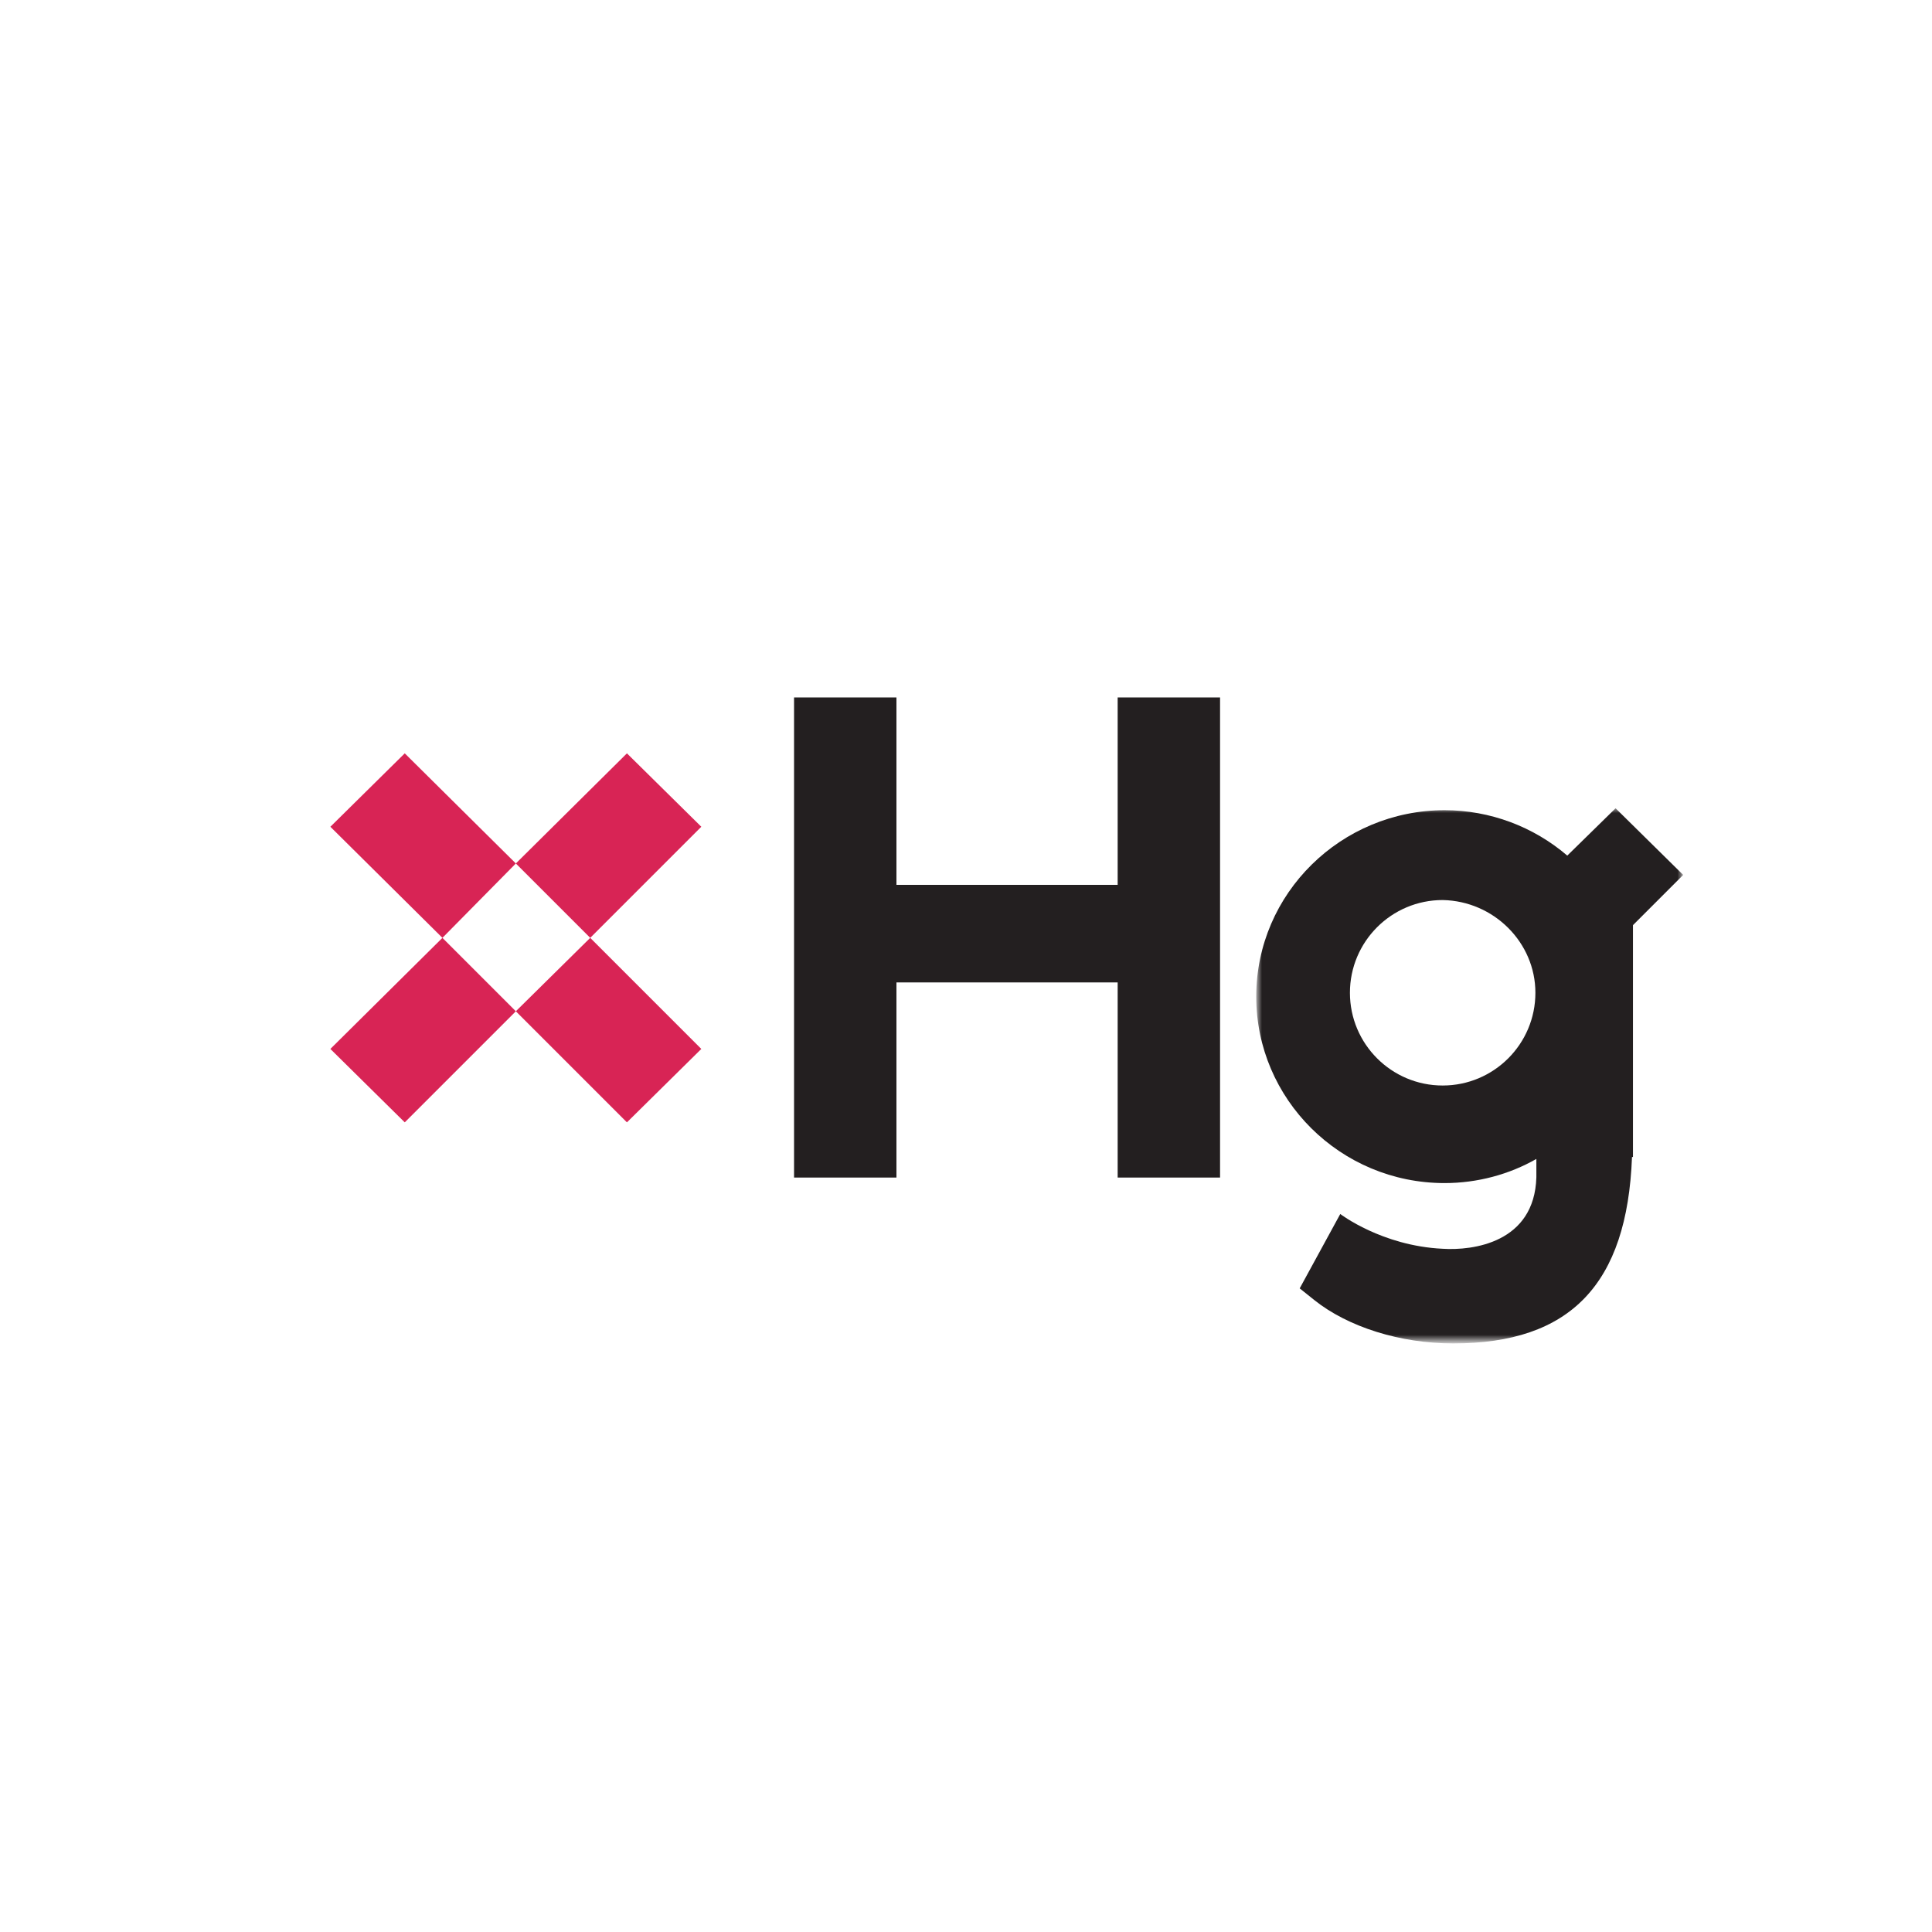
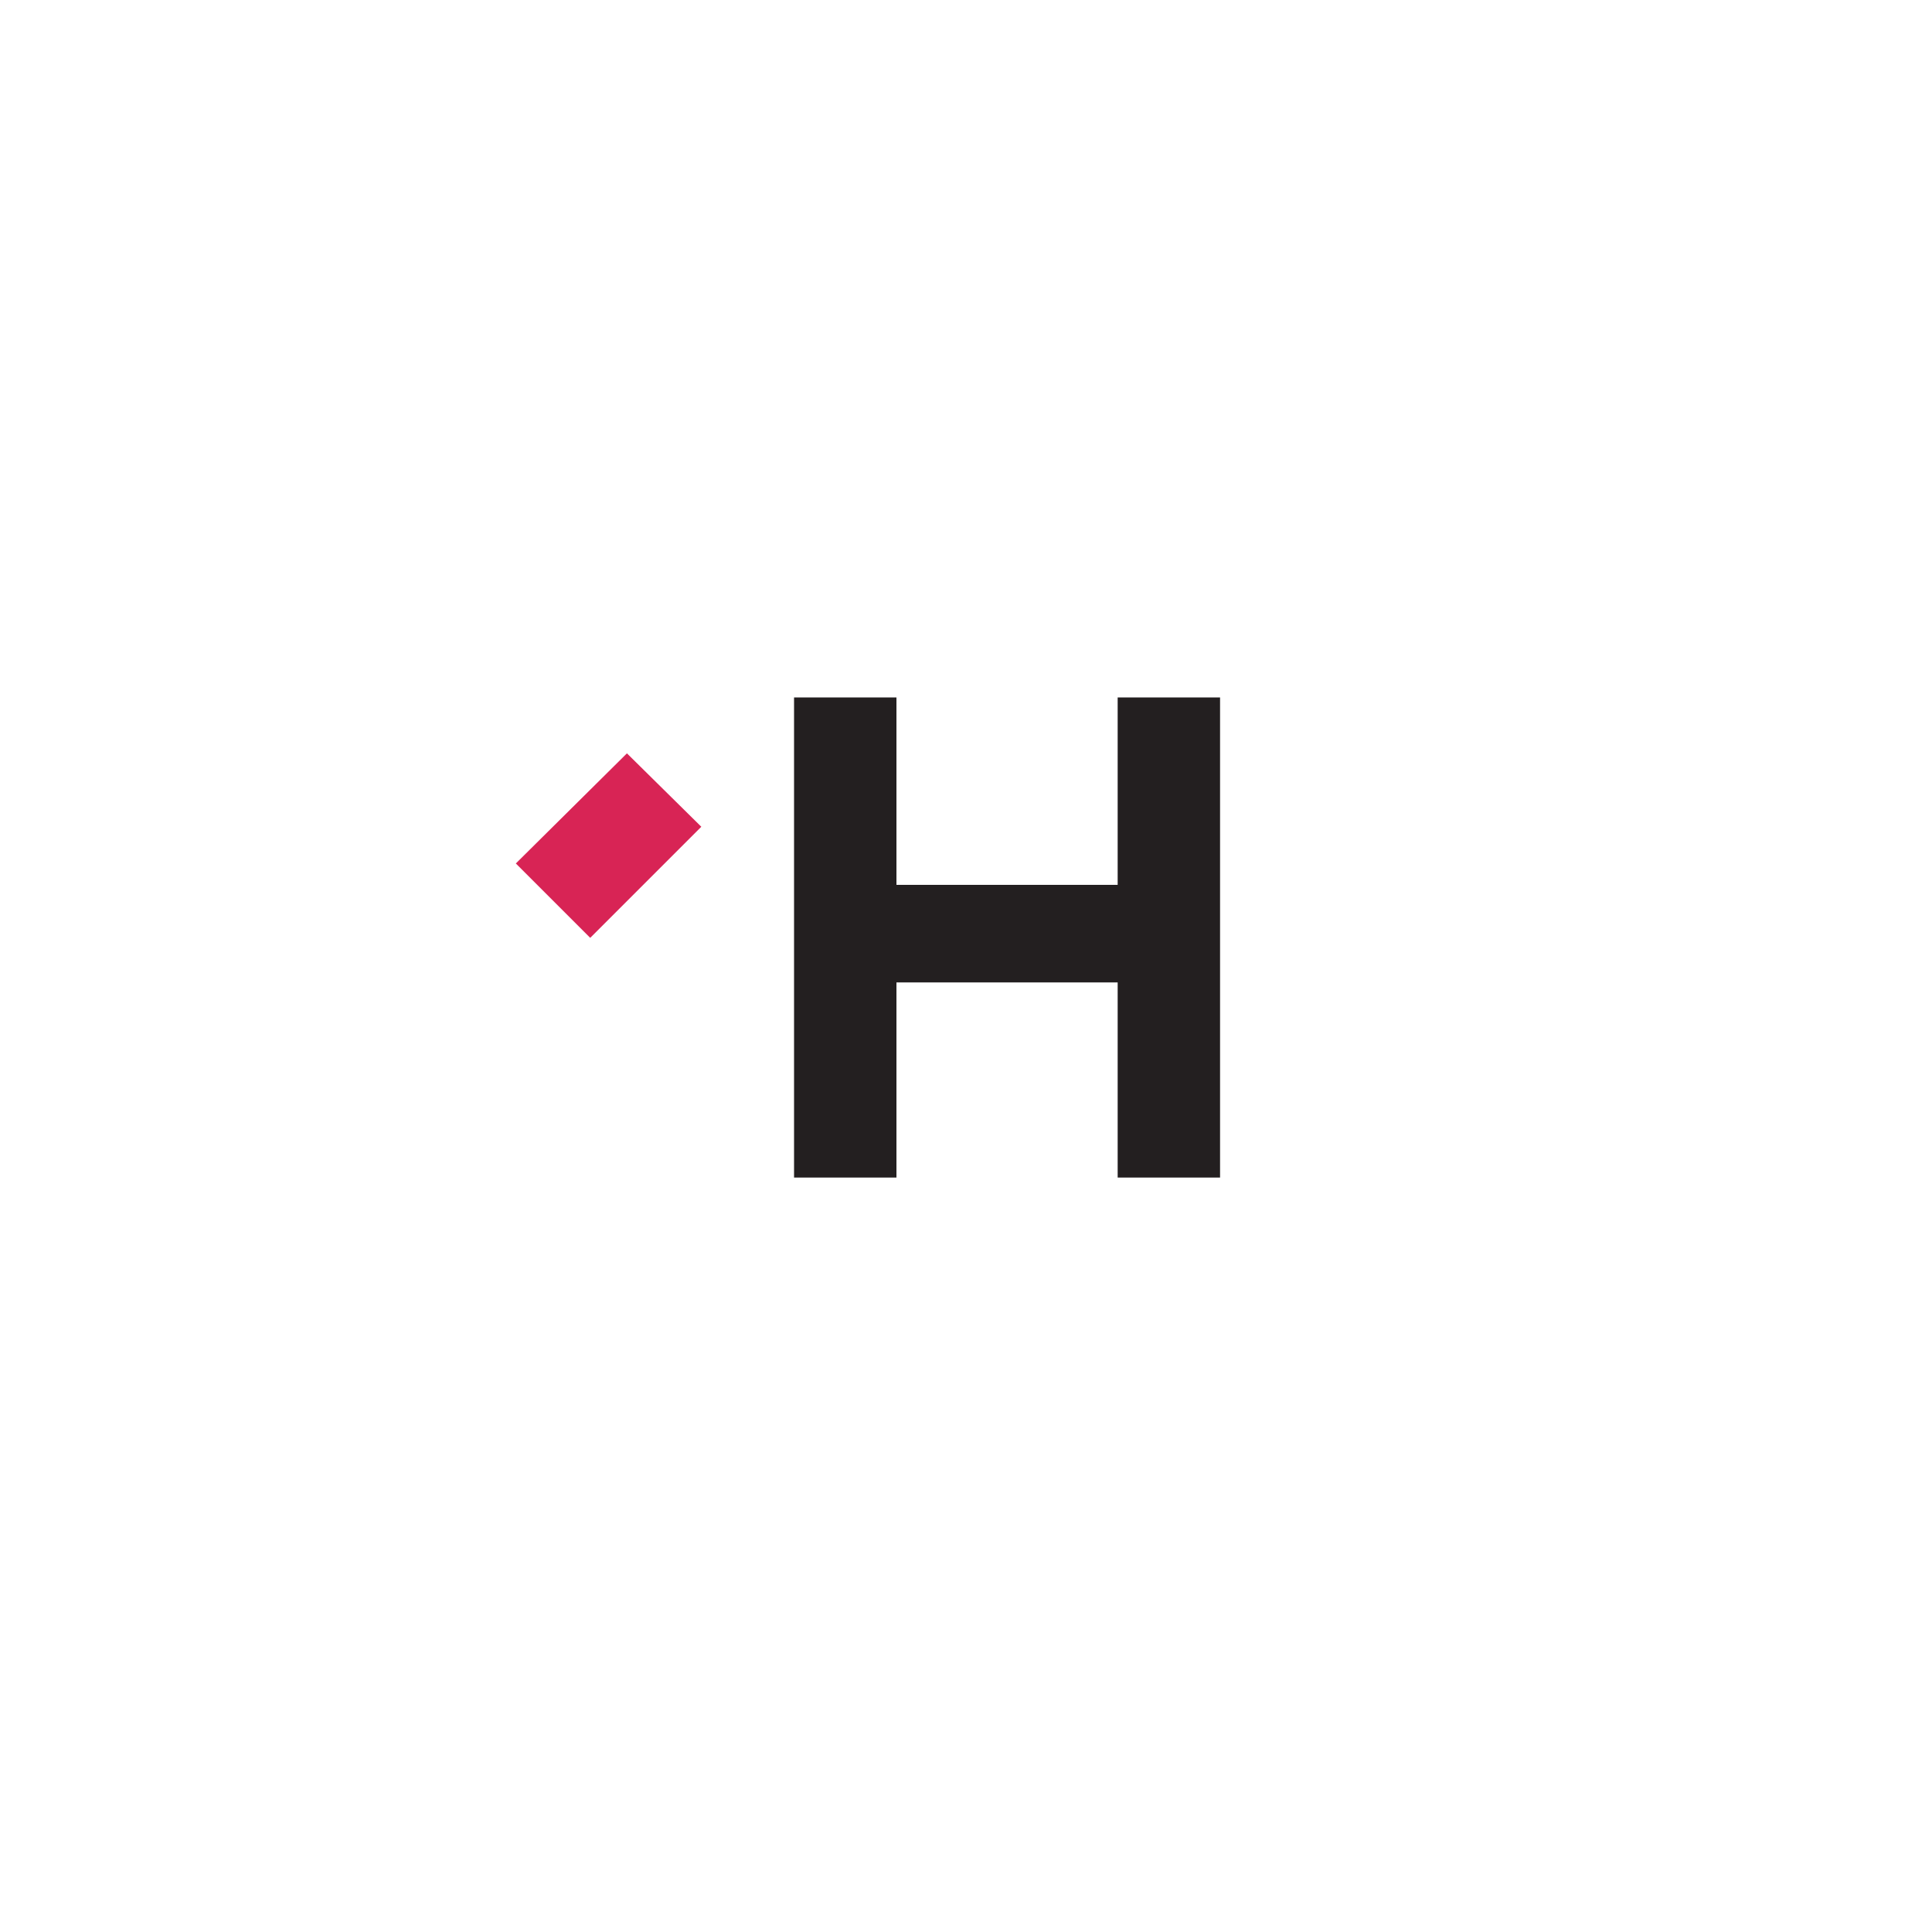
<svg xmlns="http://www.w3.org/2000/svg" version="1.1" id="Ebene_1" x="0px" y="0px" viewBox="0 0 200 200" style="enable-background:new 0 0 200 200;" xml:space="preserve">
  <style type="text/css">
	.st0{fill:#878787;}
	.st1{fill:#557D73;}
	.st2{fill:#BAAD81;}
	.st3{fill:#FFFFFF;}
	.st4{fill:#BBAE7B;}
	.st5{fill:#003A78;}
	.st6{fill-rule:evenodd;clip-rule:evenodd;fill:#231F20;}
	.st7{filter:url(#Adobe_OpacityMaskFilter);}
	.st8{fill-rule:evenodd;clip-rule:evenodd;fill:#FFFFFF;}
	.st9{mask:url(#mask-2_00000176041721878686622220000001211035276943543433_);fill-rule:evenodd;clip-rule:evenodd;fill:#231F20;}
	.st10{fill-rule:evenodd;clip-rule:evenodd;fill:#D82455;}
	.st11{fill:#010101;}
	.st12{clip-path:url(#SVGID_00000036953429755554460560000014122856244694556093_);}
	.st13{fill:#E70641;}
	.st14{fill:#231F20;}
	.st15{fill:#17304F;}
	.st16{fill:#C4124D;}
	.st17{fill:#12172B;}
	.st18{fill:#092036;}
</style>
  <g id="Page-1_00000179636000737823240090000001010749926259771553_">
    <g id="Logo">
      <g id="Page-1">
        <polygon id="Fill-1" class="st6" points="115.7,72.2 115.7,91.6 92.8,91.6 92.8,72.2 82.2,72.2 82.2,121.9 92.8,121.9      92.8,101.7 115.7,101.7 115.7,121.9 126.3,121.9 126.3,72.2    " />
        <g id="Group-13" transform="translate(0, 3.686)">
          <g id="Group-4" transform="translate(61.644, 3.686)">
            <defs>
              <filter id="Adobe_OpacityMaskFilter" filterUnits="userSpaceOnUse" x="68.5" y="76.3" width="44.1" height="55.4">
                <feColorMatrix type="matrix" values="1 0 0 0 0  0 1 0 0 0  0 0 1 0 0  0 0 0 1 0" />
              </filter>
            </defs>
            <mask maskUnits="userSpaceOnUse" x="68.5" y="76.3" width="44.1" height="55.4" id="mask-2_00000176041721878686622220000001211035276943543433_">
              <g class="st7">
-                 <polygon id="path-1_00000012461265182136367310000002030888589953068718_" class="st8" points="68.5,131.7 112.6,131.7          112.6,76.3 68.5,76.3        " />
-               </g>
+                 </g>
            </mask>
-             <path id="Fill-2" class="st9" d="M97.3,95.4c0,5.3-4.3,9.6-9.6,9.6c-5.3,0-9.6-4.3-9.6-9.6c0-5.3,4.3-9.6,9.6-9.6       C93,85.9,97.3,90.2,97.3,95.4L97.3,95.4z M72.9,126l1.5,1.2c3.5,2.8,8.9,4.5,14.4,4.5c12.1,0,18-6.1,18.5-19.3h0.1v-24l5.2-5.2       l-7-6.9l-5,4.9c-3.5-3-8-4.7-12.7-4.7c-10.7,0-19.5,8.6-19.5,19.3c0,10.6,8.7,19.3,19.5,19.3c3.4,0,6.7-0.9,9.5-2.5v1.9       c-0.2,6.8-6.6,7.6-9.7,7.4c-6.3-0.3-10.6-3.6-10.6-3.6L72.9,126z" />
          </g>
          <polygon id="Fill-5" class="st10" points="61.1,93.4 53.4,85.7 64.9,74.3 72.6,81.9     " />
-           <polygon id="Fill-7" class="st10" points="41.9,112.5 34.2,104.9 45.8,93.4 53.4,101     " />
-           <polygon id="Fill-9" class="st10" points="53.4,101 61.1,93.4 72.6,104.9 64.9,112.5     " />
-           <polygon id="Fill-11" class="st10" points="34.2,81.9 41.9,74.3 53.4,85.7 45.8,93.4     " />
        </g>
      </g>
    </g>
  </g>
</svg>